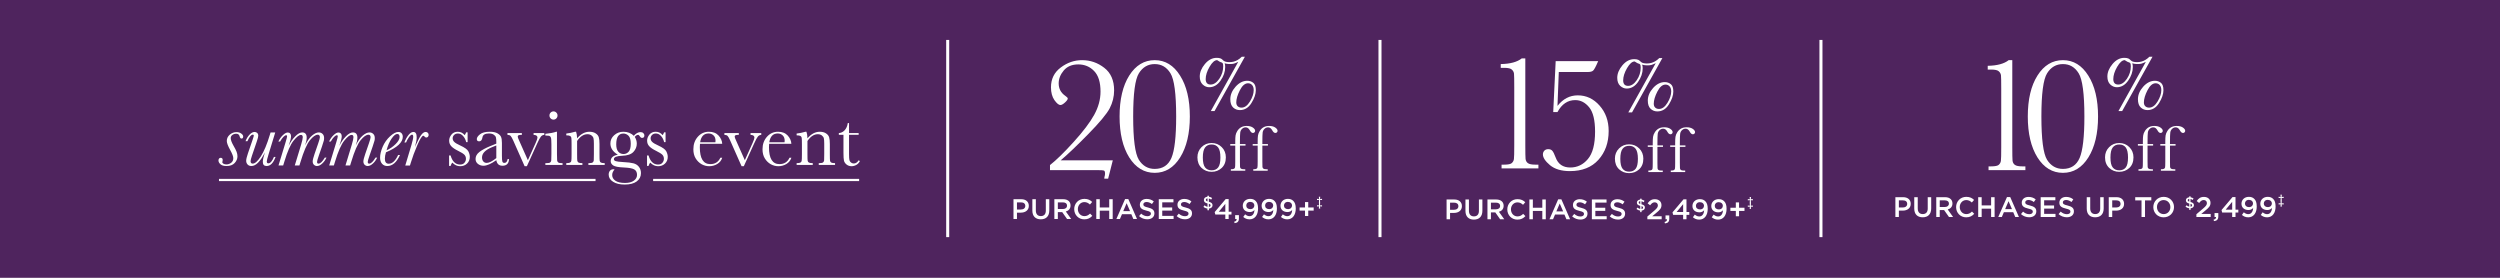
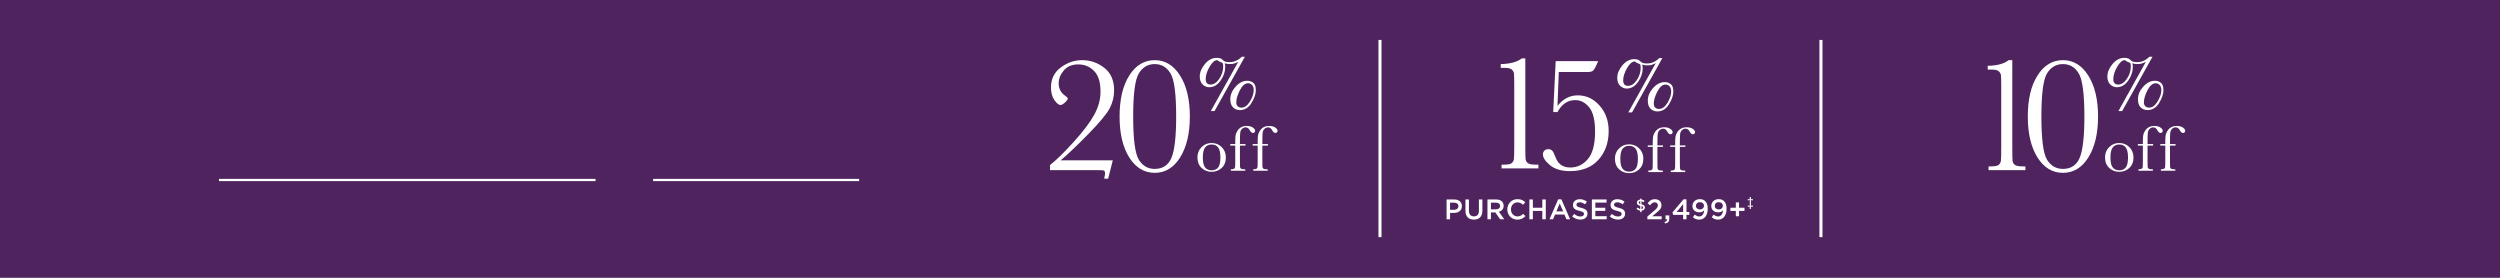
<svg xmlns="http://www.w3.org/2000/svg" width="1440" height="160" viewBox="0 0 1440 160" fill="none">
  <rect width="1440" height="160" fill="#4F245E" />
  <path d="M833.23 126.312V114.906H837.727C840.4 114.906 842.062 116.421 842.062 118.719V118.751C842.062 121.31 840.009 122.646 837.499 122.646H835.234V126.312H833.23ZM835.234 120.837H837.564C839.08 120.837 840.025 119.99 840.025 118.8V118.768C840.025 117.431 839.063 116.731 837.564 116.731H835.234V120.837ZM848.954 126.492C845.989 126.492 844.098 124.781 844.098 121.473V114.906H846.103V121.391C846.103 123.51 847.194 124.634 848.987 124.634C850.763 124.634 851.855 123.575 851.855 121.473V114.906H853.859V121.375C853.859 124.781 851.936 126.492 848.954 126.492ZM856.773 126.312V114.906H861.858C863.292 114.906 864.416 115.329 865.149 116.046C865.752 116.666 866.094 117.513 866.094 118.507V118.54C866.094 120.414 864.97 121.538 863.389 121.994L866.469 126.312H864.09L861.287 122.336H858.778V126.312H856.773ZM858.778 120.56H861.711C863.145 120.56 864.057 119.811 864.057 118.654V118.621C864.057 117.399 863.178 116.731 861.695 116.731H858.778V120.56ZM874.008 126.508C870.668 126.508 868.207 123.917 868.207 120.642V120.609C868.207 117.366 870.635 114.71 874.074 114.71C876.192 114.71 877.463 115.443 878.555 116.486L877.267 117.969C876.339 117.122 875.377 116.568 874.057 116.568C871.906 116.568 870.309 118.344 870.309 120.577V120.609C870.309 122.842 871.89 124.65 874.074 124.65C875.475 124.65 876.371 124.096 877.349 123.184L878.636 124.487C877.447 125.726 876.143 126.508 874.008 126.508ZM880.922 126.312V114.906H882.926V119.648H888.369V114.906H890.373V126.312H888.369V121.505H882.926V126.312H880.922ZM892.488 126.312L897.507 114.824H899.364L904.383 126.312H902.265L901.108 123.559H895.714L894.541 126.312H892.488ZM896.448 121.782H900.375L898.403 117.22L896.448 121.782ZM910.32 126.475C908.576 126.475 906.93 125.873 905.562 124.65L906.767 123.216C907.859 124.162 908.967 124.699 910.369 124.699C911.607 124.699 912.389 124.113 912.389 123.265V123.233C912.389 122.418 911.933 121.978 909.815 121.489C907.387 120.902 906.018 120.185 906.018 118.083V118.051C906.018 116.095 907.647 114.743 909.912 114.743C911.575 114.743 912.894 115.248 914.051 116.177L912.976 117.692C911.949 116.926 910.923 116.519 909.88 116.519C908.707 116.519 908.022 117.122 908.022 117.871V117.904C908.022 118.784 908.544 119.175 910.743 119.697C913.155 120.283 914.394 121.147 914.394 123.037V123.07C914.394 125.204 912.715 126.475 910.32 126.475ZM916.914 126.312V114.906H925.371V116.698H918.918V119.664H924.638V121.473H918.918V124.52H925.452V126.312H916.914ZM931.986 126.475C930.242 126.475 928.596 125.873 927.227 124.65L928.433 123.216C929.525 124.162 930.633 124.699 932.035 124.699C933.273 124.699 934.055 124.113 934.055 123.265V123.233C934.055 122.418 933.599 121.978 931.481 121.489C929.053 120.902 927.684 120.185 927.684 118.083V118.051C927.684 116.095 929.313 114.743 931.578 114.743C933.24 114.743 934.56 115.248 935.717 116.177L934.642 117.692C933.615 116.926 932.589 116.519 931.546 116.519C930.372 116.519 929.688 117.122 929.688 117.871V117.904C929.688 118.784 930.209 119.175 932.409 119.697C934.821 120.283 936.06 121.147 936.06 123.037V123.07C936.06 125.204 934.381 126.475 931.986 126.475ZM947.246 115.665L946.737 116.519C946.338 116.228 945.92 116.02 945.502 115.929V117.672C946.882 118.017 947.473 118.562 947.473 119.533V119.551C947.473 120.541 946.692 121.204 945.539 121.312V122.202H944.749V121.294C943.959 121.204 943.215 120.886 942.606 120.396L943.187 119.56C943.705 119.987 944.195 120.259 944.785 120.359V118.571C943.46 118.235 942.842 117.735 942.842 116.71V116.7C942.842 115.72 943.614 115.057 944.749 114.957V114.431H945.539V114.975C946.192 115.057 946.737 115.293 947.246 115.665ZM946.401 119.597C946.401 119.197 946.202 118.952 945.502 118.743V120.396C946.083 120.332 946.401 120.051 946.401 119.615V119.597ZM943.914 116.637C943.914 117.018 944.086 117.263 944.785 117.481V115.874C944.204 115.929 943.914 116.237 943.914 116.628V116.637ZM948.876 126.312V124.732L952.803 121.391C954.351 120.055 954.938 119.338 954.938 118.311C954.938 117.203 954.139 116.535 953.096 116.535C952.053 116.535 951.336 117.106 950.473 118.246L949.039 117.122C950.13 115.606 951.206 114.743 953.243 114.743C955.475 114.743 957.007 116.112 957.007 118.148V118.181C957.007 119.99 956.062 120.951 954.041 122.597L951.695 124.553H957.121V126.312H948.876ZM959 128.692L958.788 127.844C959.782 127.649 960.254 127.144 960.189 126.312H959.342V124.064H961.509V125.97C961.509 127.779 960.646 128.545 959 128.692ZM969.487 126.312V123.754H963.734L963.36 122.32L969.699 114.824H971.41V122.108H973.039V123.754H971.41V126.312H969.487ZM965.739 122.108H969.487V117.594L965.739 122.108ZM978.806 124.683C980.81 124.683 981.543 122.613 981.576 121.098C980.94 121.848 980.06 122.304 978.887 122.304C976.459 122.304 974.846 120.886 974.846 118.686V118.654C974.846 116.421 976.573 114.71 979.099 114.71C980.533 114.71 981.462 115.118 982.277 115.932C983.108 116.763 983.645 118.018 983.645 120.267V120.299C983.645 123.966 981.837 126.508 978.757 126.508C977.176 126.508 976.068 125.938 975.107 125.139L976.198 123.607C977.062 124.324 977.828 124.683 978.806 124.683ZM979.18 120.625C980.631 120.625 981.494 119.68 981.494 118.572V118.54C981.494 117.35 980.566 116.454 979.115 116.454C977.698 116.454 976.85 117.383 976.85 118.572V118.605C976.85 119.778 977.763 120.625 979.18 120.625ZM989.663 124.683C991.667 124.683 992.4 122.613 992.433 121.098C991.797 121.848 990.917 122.304 989.744 122.304C987.316 122.304 985.703 120.886 985.703 118.686V118.654C985.703 116.421 987.43 114.71 989.956 114.71C991.39 114.71 992.319 115.118 993.133 115.932C993.965 116.763 994.502 118.018 994.502 120.267V120.299C994.502 123.966 992.693 126.508 989.614 126.508C988.033 126.508 986.925 125.938 985.963 125.139L987.055 123.607C987.919 124.324 988.685 124.683 989.663 124.683ZM990.037 120.625C991.488 120.625 992.351 119.68 992.351 118.572V118.54C992.351 117.35 991.422 116.454 989.972 116.454C988.554 116.454 987.707 117.383 987.707 118.572V118.605C987.707 119.778 988.62 120.625 990.037 120.625ZM999.835 124.585V121.489H996.706V119.664H999.835V116.568H1001.69V119.664H1004.82V121.489H1001.69V124.585H999.835ZM1007.8 120.312L1007.91 119.002L1006.73 119.09V118.396L1007.92 118.484L1007.84 116.89L1007.92 115.297L1006.73 115.385V114.691L1007.91 114.779L1007.8 113.468H1008.58L1008.47 114.779L1009.65 114.691V115.385L1008.46 115.297L1008.54 116.89L1008.46 118.484L1009.65 118.396V119.09L1008.47 119.002L1008.58 120.312H1007.8Z" fill="white" />
  <path d="M941.311 34.075C942.227 34.075 942.974 34.194 943.55 34.43C943.86 34.548 944.163 34.74 944.459 35.006L945.301 35.76C945.641 36.056 946.121 36.263 946.742 36.381C947.362 36.499 947.998 36.558 948.648 36.558C950.347 36.558 951.914 36.144 953.347 35.317C954.115 34.888 954.921 34.26 955.763 33.433H957.536L940.048 64.752H937.898L953.702 36.381C952.593 36.898 951.766 37.238 951.219 37.4C950.672 37.563 949.948 37.644 949.047 37.644C948.249 37.644 947.562 37.592 946.985 37.489C946.616 37.43 946.247 37.341 945.877 37.223C945.995 37.622 946.077 37.954 946.121 38.22C946.165 38.472 946.187 38.871 946.187 39.417C946.187 42.077 945.293 44.678 943.506 47.219C941.732 49.746 939.553 51.01 936.967 51.01C935.593 51.01 934.344 50.485 933.221 49.436C932.098 48.387 931.536 46.85 931.536 44.826C931.536 42.387 932.526 39.986 934.506 37.622C936.487 35.258 938.755 34.075 941.311 34.075ZM955.586 62.757C957.388 62.757 959.006 61.583 960.44 59.233C961.888 56.869 962.612 54.682 962.612 52.672C962.612 51.431 962.309 50.463 961.703 49.769C961.097 49.074 960.307 48.727 959.331 48.727C957.573 48.727 956.007 50.071 954.632 52.761C953.258 55.45 952.571 57.778 952.571 59.743C952.571 60.718 952.852 61.464 953.413 61.981C953.975 62.499 954.699 62.757 955.586 62.757ZM949.135 57.925C949.135 55.369 950.148 52.96 952.172 50.699C954.211 48.424 956.465 47.286 958.933 47.286C960.218 47.286 961.356 47.67 962.346 48.439C963.336 49.207 963.831 50.633 963.831 52.716C963.831 54.948 962.989 57.416 961.304 60.12C959.62 62.824 957.396 64.176 954.632 64.176C953.14 64.176 951.847 63.673 950.754 62.669C949.675 61.649 949.135 60.068 949.135 57.925ZM937.787 49.458C939.604 49.458 941.267 48.357 942.774 46.156C944.281 43.954 945.035 41.553 945.035 38.952C945.035 38.021 944.931 37.422 944.725 37.157C944.532 36.891 944.185 36.698 943.683 36.58C943.328 36.492 942.907 36.277 942.419 35.937C941.947 35.583 941.658 35.405 941.555 35.405C940.122 35.405 938.659 36.691 937.166 39.262C935.689 41.819 934.95 44.175 934.95 46.333C934.95 47.308 935.179 48.077 935.637 48.638C936.11 49.185 936.826 49.458 937.787 49.458ZM930.191 91.401C930.191 89.05 930.979 87.087 932.554 85.512C934.13 83.924 936.068 83.13 938.368 83.13C940.681 83.13 942.626 83.924 944.201 85.512C945.777 87.1 946.564 89.063 946.564 91.401C946.564 93.989 945.764 96.027 944.164 97.515C942.563 98.991 940.631 99.728 938.368 99.728C936.105 99.728 934.173 98.978 932.573 97.478C930.985 95.965 930.191 93.939 930.191 91.401ZM933.304 91.495C933.304 94.221 933.748 96.134 934.636 97.234C935.524 98.322 936.768 98.866 938.368 98.866C940.006 98.866 941.257 98.322 942.119 97.234C942.995 96.134 943.432 94.221 943.432 91.495C943.432 88.794 943.001 86.868 942.138 85.718C941.275 84.568 940.019 83.993 938.368 83.993C936.73 83.993 935.474 84.568 934.598 85.718C933.736 86.856 933.304 88.781 933.304 91.495ZM957.887 83.749V84.612H954.68V93.839C954.68 95.477 954.699 96.509 954.736 96.934C954.786 97.359 954.968 97.684 955.28 97.909C955.593 98.134 956.149 98.247 956.949 98.247H957.756V99.109H949.447V98.247C950.31 98.247 950.904 98.159 951.229 97.984C951.567 97.809 951.773 97.546 951.848 97.196C951.936 96.834 951.979 95.715 951.979 93.839V84.612H949.11V83.749H951.979V82.361C951.979 80.811 952.042 79.61 952.167 78.76C952.292 77.91 952.642 77.034 953.217 76.134C953.805 75.222 954.536 74.521 955.412 74.034C956.299 73.546 957.35 73.302 958.562 73.302C960.038 73.302 961.219 73.609 962.107 74.221C962.995 74.834 963.439 75.459 963.439 76.097C963.439 76.459 963.314 76.759 963.064 76.997C962.814 77.235 962.52 77.353 962.182 77.353C961.519 77.353 960.913 76.841 960.363 75.815C959.75 74.69 958.956 74.127 957.981 74.127C957.193 74.127 956.499 74.415 955.899 74.99C955.311 75.553 954.961 76.259 954.849 77.109C954.736 77.96 954.68 79.785 954.68 82.586V83.749H957.887ZM970.803 83.749V84.612H967.596V93.839C967.596 95.477 967.614 96.509 967.652 96.934C967.702 97.359 967.883 97.684 968.196 97.909C968.508 98.134 969.065 98.247 969.865 98.247H970.671V99.109H962.363V98.247C963.226 98.247 963.82 98.159 964.145 97.984C964.482 97.809 964.689 97.546 964.764 97.196C964.851 96.834 964.895 95.715 964.895 93.839V84.612H962.025V83.749H964.895V82.361C964.895 80.811 964.957 79.61 965.082 78.76C965.207 77.91 965.558 77.034 966.133 76.134C966.72 75.222 967.452 74.521 968.327 74.034C969.215 73.546 970.265 73.302 971.478 73.302C972.953 73.302 974.135 73.609 975.023 74.221C975.91 74.834 976.354 75.459 976.354 76.097C976.354 76.459 976.229 76.759 975.979 76.997C975.729 77.235 975.435 77.353 975.098 77.353C974.435 77.353 973.829 76.841 973.278 75.815C972.666 74.69 971.872 74.127 970.897 74.127C970.109 74.127 969.415 74.415 968.815 74.99C968.227 75.553 967.877 76.259 967.764 77.109C967.652 77.96 967.596 79.785 967.596 82.586V83.749H970.803Z" fill="white" />
  <path d="M876.503 33.648H878.579V83.745C878.579 87.864 878.626 90.459 878.72 91.528C878.846 92.597 879.302 93.415 880.088 93.981C880.874 94.547 882.274 94.83 884.286 94.83H886.126V97H864.899V94.83H866.455C868.72 94.83 870.182 94.516 870.842 93.887C871.534 93.226 871.927 92.456 872.022 91.575C872.147 90.663 872.21 88.053 872.21 83.745V50.158C872.21 45.913 872.163 43.349 872.069 42.469C871.974 41.557 871.566 40.771 870.842 40.11C870.15 39.419 868.688 39.073 866.455 39.073H864.427V36.903C869.867 36.808 873.893 35.723 876.503 33.648ZM897.108 64.546H894.655L896.07 35.205H920.552C919.2 38.381 918.209 40.22 917.581 40.724C916.983 41.227 915.929 41.478 914.42 41.478H897.863L897.108 61.008C900.284 56.951 904.184 54.922 908.806 54.922C913.712 54.922 917.895 56.888 921.354 60.819C924.845 64.75 926.59 69.624 926.59 75.442C926.59 82.141 924.625 87.676 920.694 92.047C916.794 96.387 911.322 98.557 904.278 98.557C899.372 98.557 895.551 97.424 892.815 95.16C890.079 92.865 888.711 90.789 888.711 88.934C888.711 88.116 888.978 87.408 889.513 86.811C890.079 86.213 890.834 85.915 891.777 85.915C892.815 85.915 893.601 86.229 894.136 86.858C894.671 87.456 895.3 88.713 896.023 90.632C897.438 94.531 900.253 96.481 904.467 96.481C908.492 96.481 911.873 94.862 914.609 91.622C917.376 88.383 918.76 83.116 918.76 75.82C918.76 69.247 917.628 64.577 915.363 61.81C913.099 59.042 910.426 57.658 907.344 57.658C903.004 57.658 899.592 59.954 897.108 64.546Z" fill="white" />
  <path d="M1223.62 33.314C1224.54 33.314 1225.29 33.432 1225.86 33.668C1226.17 33.787 1226.48 33.979 1226.77 34.245L1227.61 34.998C1227.95 35.294 1228.43 35.501 1229.05 35.619C1229.67 35.737 1230.31 35.796 1230.96 35.796C1232.66 35.796 1234.23 35.383 1235.66 34.555C1236.43 34.127 1237.23 33.498 1238.08 32.671H1239.85L1222.36 63.99H1220.21L1236.01 35.619C1234.91 36.136 1234.08 36.476 1233.53 36.639C1232.98 36.801 1232.26 36.882 1231.36 36.882C1230.56 36.882 1229.87 36.831 1229.3 36.727C1228.93 36.668 1228.56 36.579 1228.19 36.461C1228.31 36.86 1228.39 37.193 1228.43 37.459C1228.48 37.71 1228.5 38.109 1228.5 38.656C1228.5 41.315 1227.61 43.916 1225.82 46.458C1224.04 48.985 1221.87 50.248 1219.28 50.248C1217.91 50.248 1216.66 49.723 1215.53 48.674C1214.41 47.625 1213.85 46.088 1213.85 44.064C1213.85 41.626 1214.84 39.224 1216.82 36.86C1218.8 34.496 1221.07 33.314 1223.62 33.314ZM1237.9 61.996C1239.7 61.996 1241.32 60.821 1242.75 58.471C1244.2 56.107 1244.92 53.92 1244.92 51.91C1244.92 50.669 1244.62 49.701 1244.02 49.007C1243.41 48.312 1242.62 47.965 1241.64 47.965C1239.89 47.965 1238.32 49.31 1236.94 51.999C1235.57 54.688 1234.88 57.016 1234.88 58.981C1234.88 59.956 1235.16 60.703 1235.73 61.22C1236.29 61.737 1237.01 61.996 1237.9 61.996ZM1231.45 57.164C1231.45 54.607 1232.46 52.199 1234.48 49.938C1236.52 47.662 1238.78 46.524 1241.25 46.524C1242.53 46.524 1243.67 46.908 1244.66 47.677C1245.65 48.445 1246.14 49.871 1246.14 51.955C1246.14 54.186 1245.3 56.654 1243.62 59.358C1241.93 62.062 1239.71 63.414 1236.94 63.414C1235.45 63.414 1234.16 62.912 1233.07 61.907C1231.99 60.887 1231.45 59.306 1231.45 57.164ZM1220.1 48.696C1221.92 48.696 1223.58 47.596 1225.09 45.394C1226.59 43.192 1227.35 40.791 1227.35 38.19C1227.35 37.259 1227.24 36.661 1227.04 36.395C1226.84 36.129 1226.5 35.937 1226 35.818C1225.64 35.73 1225.22 35.516 1224.73 35.176C1224.26 34.821 1223.97 34.644 1223.87 34.644C1222.43 34.644 1220.97 35.929 1219.48 38.5C1218 41.057 1217.26 43.414 1217.26 45.571C1217.26 46.546 1217.49 47.315 1217.95 47.876C1218.42 48.423 1219.14 48.696 1220.1 48.696ZM1212.5 90.639C1212.5 88.289 1213.29 86.326 1214.87 84.75C1216.44 83.162 1218.38 82.368 1220.68 82.368C1222.99 82.368 1224.94 83.162 1226.51 84.75C1228.09 86.338 1228.88 88.301 1228.88 90.639C1228.88 93.228 1228.08 95.266 1226.48 96.754C1224.88 98.229 1222.94 98.967 1220.68 98.967C1218.42 98.967 1216.49 98.216 1214.89 96.716C1213.3 95.203 1212.5 93.177 1212.5 90.639ZM1215.62 90.733C1215.62 93.459 1216.06 95.372 1216.95 96.472C1217.84 97.56 1219.08 98.104 1220.68 98.104C1222.32 98.104 1223.57 97.56 1224.43 96.472C1225.31 95.372 1225.74 93.459 1225.74 90.733C1225.74 88.032 1225.31 86.107 1224.45 84.956C1223.59 83.806 1222.33 83.231 1220.68 83.231C1219.04 83.231 1217.79 83.806 1216.91 84.956C1216.05 86.094 1215.62 88.02 1215.62 90.733ZM1240.2 82.987V83.85H1236.99V93.077C1236.99 94.715 1237.01 95.747 1237.05 96.172C1237.1 96.597 1237.28 96.922 1237.59 97.147C1237.91 97.372 1238.46 97.485 1239.26 97.485H1240.07V98.348H1231.76V97.485C1232.62 97.485 1233.22 97.397 1233.54 97.222C1233.88 97.047 1234.09 96.785 1234.16 96.435C1234.25 96.072 1234.29 94.953 1234.29 93.077V83.85H1231.42V82.987H1234.29V81.599C1234.29 80.049 1234.35 78.849 1234.48 77.998C1234.6 77.148 1234.95 76.273 1235.53 75.373C1236.12 74.46 1236.85 73.76 1237.72 73.272C1238.61 72.784 1239.66 72.54 1240.87 72.54C1242.35 72.54 1243.53 72.847 1244.42 73.46C1245.31 74.072 1245.75 74.697 1245.75 75.335C1245.75 75.698 1245.63 75.998 1245.38 76.235C1245.13 76.473 1244.83 76.592 1244.49 76.592C1243.83 76.592 1243.23 76.079 1242.68 75.054C1242.06 73.928 1241.27 73.366 1240.29 73.366C1239.51 73.366 1238.81 73.653 1238.21 74.228C1237.62 74.791 1237.27 75.498 1237.16 76.348C1237.05 77.198 1236.99 79.024 1236.99 81.824V82.987H1240.2ZM1253.12 82.987V83.85H1249.91V93.077C1249.91 94.715 1249.93 95.747 1249.96 96.172C1250.01 96.597 1250.2 96.922 1250.51 97.147C1250.82 97.372 1251.38 97.485 1252.18 97.485H1252.98V98.348H1244.68V97.485C1245.54 97.485 1246.13 97.397 1246.46 97.222C1246.79 97.047 1247 96.785 1247.08 96.435C1247.16 96.072 1247.21 94.953 1247.21 93.077V83.85H1244.34V82.987H1247.21V81.599C1247.21 80.049 1247.27 78.849 1247.39 77.998C1247.52 77.148 1247.87 76.273 1248.45 75.373C1249.03 74.46 1249.76 73.76 1250.64 73.272C1251.53 72.784 1252.58 72.54 1253.79 72.54C1255.27 72.54 1256.45 72.847 1257.34 73.46C1258.22 74.072 1258.67 74.697 1258.67 75.335C1258.67 75.698 1258.54 75.998 1258.29 76.235C1258.04 76.473 1257.75 76.592 1257.41 76.592C1256.75 76.592 1256.14 76.079 1255.59 75.054C1254.98 73.928 1254.18 73.366 1253.21 73.366C1252.42 73.366 1251.73 73.653 1251.13 74.228C1250.54 74.791 1250.19 75.498 1250.08 76.348C1249.96 77.198 1249.91 79.024 1249.91 81.824V82.987H1253.12Z" fill="white" />
  <path d="M1157 34.648H1159.08V84.745C1159.08 88.864 1159.13 91.459 1159.22 92.528C1159.35 93.597 1159.8 94.415 1160.59 94.981C1161.37 95.547 1162.77 95.83 1164.79 95.83H1166.63V98H1145.4V95.83H1146.96C1149.22 95.83 1150.68 95.516 1151.34 94.887C1152.03 94.226 1152.43 93.456 1152.52 92.575C1152.65 91.663 1152.71 89.053 1152.71 84.745V51.158C1152.71 46.913 1152.66 44.349 1152.57 43.469C1152.47 42.557 1152.07 41.771 1151.34 41.11C1150.65 40.419 1149.19 40.073 1146.96 40.073H1144.93V37.903C1150.37 37.808 1154.39 36.723 1157 34.648ZM1168.01 67.102C1168.01 57.259 1169.86 49.397 1173.58 43.516C1177.32 37.604 1182.21 34.648 1188.25 34.648C1194.28 34.648 1199.16 37.62 1202.87 43.563C1206.61 49.476 1208.48 57.322 1208.48 67.102C1208.48 76.82 1206.63 84.666 1202.92 90.641C1199.21 96.585 1194.32 99.557 1188.25 99.557C1182.21 99.557 1177.32 96.601 1173.58 90.688C1169.86 84.745 1168.01 76.883 1168.01 67.102ZM1175.84 67.102C1175.84 80.153 1176.92 88.456 1179.09 92.009C1181.3 95.531 1184.35 97.292 1188.25 97.292C1192.84 97.292 1196.05 95.185 1197.87 90.971C1199.69 86.726 1200.61 78.769 1200.61 67.102C1200.61 54.02 1199.5 45.718 1197.3 42.195C1195.13 38.673 1192.11 36.912 1188.25 36.912C1184.38 36.912 1181.34 38.673 1179.14 42.195C1176.94 45.686 1175.84 53.988 1175.84 67.102Z" fill="white" />
-   <path d="M1091.74 124.984V113.578H1096.24C1098.91 113.578 1100.58 115.093 1100.58 117.391V117.423C1100.58 119.982 1098.52 121.318 1096.01 121.318H1093.75V124.984H1091.74ZM1093.75 119.509H1096.08C1097.59 119.509 1098.54 118.662 1098.54 117.472V117.44C1098.54 116.103 1097.58 115.403 1096.08 115.403H1093.75V119.509ZM1107.47 125.164C1104.5 125.164 1102.61 123.453 1102.61 120.145V113.578H1104.62V120.063C1104.62 122.182 1105.71 123.306 1107.5 123.306C1109.28 123.306 1110.37 122.247 1110.37 120.145V113.578H1112.37V120.047C1112.37 123.453 1110.45 125.164 1107.47 125.164ZM1115.29 124.984V113.578H1120.37C1121.81 113.578 1122.93 114.001 1123.66 114.718C1124.27 115.337 1124.61 116.185 1124.61 117.179V117.211C1124.61 119.085 1123.48 120.21 1121.9 120.666L1124.98 124.984H1122.6L1119.8 121.008H1117.29V124.984H1115.29ZM1117.29 119.232H1120.22C1121.66 119.232 1122.57 118.483 1122.57 117.326V117.293C1122.57 116.071 1121.69 115.403 1120.21 115.403H1117.29V119.232ZM1132.52 125.18C1129.18 125.18 1126.72 122.589 1126.72 119.314V119.281C1126.72 116.038 1129.15 113.382 1132.59 113.382C1134.71 113.382 1135.98 114.115 1137.07 115.158L1135.78 116.641C1134.85 115.794 1133.89 115.24 1132.57 115.24C1130.42 115.24 1128.82 117.016 1128.82 119.248V119.281C1128.82 121.513 1130.4 123.322 1132.59 123.322C1133.99 123.322 1134.89 122.768 1135.86 121.856L1137.15 123.159C1135.96 124.398 1134.66 125.18 1132.52 125.18ZM1139.44 124.984V113.578H1141.44V118.32H1146.88V113.578H1148.89V124.984H1146.88V120.177H1141.44V124.984H1139.44ZM1151 124.984L1156.02 113.496H1157.88L1162.9 124.984H1160.78L1159.62 122.23H1154.23L1153.06 124.984H1151ZM1154.96 120.454H1158.89L1156.92 115.892L1154.96 120.454ZM1168.83 125.147C1167.09 125.147 1165.44 124.544 1164.08 123.322L1165.28 121.888C1166.37 122.833 1167.48 123.371 1168.88 123.371C1170.12 123.371 1170.9 122.784 1170.9 121.937V121.905C1170.9 121.09 1170.45 120.65 1168.33 120.161C1165.9 119.574 1164.53 118.857 1164.53 116.755V116.723C1164.53 114.767 1166.16 113.415 1168.43 113.415C1170.09 113.415 1171.41 113.92 1172.57 114.849L1171.49 116.364C1170.46 115.598 1169.44 115.191 1168.39 115.191C1167.22 115.191 1166.54 115.794 1166.54 116.543V116.576C1166.54 117.456 1167.06 117.847 1169.26 118.368C1171.67 118.955 1172.91 119.819 1172.91 121.709V121.742C1172.91 123.876 1171.23 125.147 1168.83 125.147ZM1175.43 124.984V113.578H1183.89V115.37H1177.43V118.336H1183.15V120.145H1177.43V123.192H1183.97V124.984H1175.43ZM1190.5 125.147C1188.76 125.147 1187.11 124.544 1185.74 123.322L1186.95 121.888C1188.04 122.833 1189.15 123.371 1190.55 123.371C1191.79 123.371 1192.57 122.784 1192.57 121.937V121.905C1192.57 121.09 1192.11 120.65 1189.99 120.161C1187.57 119.574 1186.2 118.857 1186.2 116.755V116.723C1186.2 114.767 1187.83 113.415 1190.09 113.415C1191.75 113.415 1193.07 113.92 1194.23 114.849L1193.16 116.364C1192.13 115.598 1191.1 115.191 1190.06 115.191C1188.89 115.191 1188.2 115.794 1188.2 116.543V116.576C1188.2 117.456 1188.72 117.847 1190.92 118.368C1193.34 118.955 1194.57 119.819 1194.57 121.709V121.742C1194.57 123.876 1192.9 125.147 1190.5 125.147ZM1206.82 125.164C1203.85 125.164 1201.96 123.453 1201.96 120.145V113.578H1203.97V120.063C1203.97 122.182 1205.06 123.306 1206.85 123.306C1208.63 123.306 1209.72 122.247 1209.72 120.145V113.578H1211.72V120.047C1211.72 123.453 1209.8 125.164 1206.82 125.164ZM1214.64 124.984V113.578H1219.14C1221.81 113.578 1223.47 115.093 1223.47 117.391V117.423C1223.47 119.982 1221.42 121.318 1218.91 121.318H1216.64V124.984H1214.64ZM1216.64 119.509H1218.97C1220.49 119.509 1221.43 118.662 1221.43 117.472V117.44C1221.43 116.103 1220.47 115.403 1218.97 115.403H1216.64V119.509ZM1233.52 124.984V115.435H1229.89V113.578H1239.16V115.435H1235.53V124.984H1233.52ZM1246.25 125.18C1242.75 125.18 1240.31 122.524 1240.31 119.314V119.281C1240.31 116.071 1242.78 113.382 1246.29 113.382C1249.79 113.382 1252.23 116.038 1252.23 119.248V119.281C1252.23 122.491 1249.76 125.18 1246.25 125.18ZM1246.29 123.322C1248.55 123.322 1250.13 121.53 1250.13 119.314V119.281C1250.13 117.065 1248.52 115.24 1246.25 115.24C1243.99 115.24 1242.41 117.032 1242.41 119.248V119.281C1242.41 121.497 1244.02 123.322 1246.29 123.322ZM1263.48 114.337L1262.98 115.191C1262.58 114.9 1262.16 114.691 1261.74 114.601V116.344C1263.12 116.689 1263.71 117.233 1263.71 118.205V118.223C1263.71 119.213 1262.93 119.875 1261.78 119.984V120.874H1260.99V119.966C1260.2 119.875 1259.45 119.558 1258.85 119.067L1259.43 118.232C1259.94 118.659 1260.43 118.931 1261.02 119.031V117.243C1259.7 116.907 1259.08 116.407 1259.08 115.381V115.372C1259.08 114.392 1259.85 113.729 1260.99 113.629V113.103H1261.78V113.647C1262.43 113.729 1262.98 113.965 1263.48 114.337ZM1262.64 118.268C1262.64 117.869 1262.44 117.624 1261.74 117.415V119.067C1262.32 119.004 1262.64 118.722 1262.64 118.287V118.268ZM1260.15 115.309C1260.15 115.69 1260.33 115.935 1261.02 116.153V114.546C1260.44 114.601 1260.15 114.909 1260.15 115.3V115.309ZM1265.12 124.984V123.404L1269.04 120.063C1270.59 118.727 1271.18 118.01 1271.18 116.983C1271.18 115.875 1270.38 115.207 1269.34 115.207C1268.29 115.207 1267.58 115.777 1266.71 116.918L1265.28 115.794C1266.37 114.278 1267.45 113.415 1269.48 113.415C1271.71 113.415 1273.25 114.783 1273.25 116.82V116.853C1273.25 118.662 1272.3 119.623 1270.28 121.269L1267.93 123.224H1273.36V124.984H1265.12ZM1275.24 127.364L1275.03 126.516C1276.02 126.321 1276.49 125.815 1276.43 124.984H1275.58V122.736H1277.75V124.642C1277.75 126.451 1276.88 127.217 1275.24 127.364ZM1285.73 124.984V122.426H1279.97L1279.6 120.992L1285.94 113.496H1287.65V120.78H1289.28V122.426H1287.65V124.984H1285.73ZM1281.98 120.78H1285.73V116.266L1281.98 120.78ZM1295.04 123.355C1297.05 123.355 1297.78 121.285 1297.82 119.77C1297.18 120.519 1296.3 120.976 1295.13 120.976C1292.7 120.976 1291.09 119.558 1291.09 117.358V117.326C1291.09 115.093 1292.81 113.382 1295.34 113.382C1296.77 113.382 1297.7 113.789 1298.52 114.604C1299.35 115.435 1299.88 116.69 1299.88 118.939V118.971C1299.88 122.638 1298.08 125.18 1295 125.18C1293.42 125.18 1292.31 124.61 1291.35 123.811L1292.44 122.279C1293.3 122.996 1294.07 123.355 1295.04 123.355ZM1295.42 119.297C1296.87 119.297 1297.73 118.352 1297.73 117.244V117.211C1297.73 116.022 1296.8 115.126 1295.35 115.126C1293.94 115.126 1293.09 116.054 1293.09 117.244V117.277C1293.09 118.45 1294 119.297 1295.42 119.297ZM1305.9 123.355C1307.91 123.355 1308.64 121.285 1308.67 119.77C1308.04 120.519 1307.16 120.976 1305.98 120.976C1303.56 120.976 1301.94 119.558 1301.94 117.358V117.326C1301.94 115.093 1303.67 113.382 1306.2 113.382C1307.63 113.382 1308.56 113.789 1309.37 114.604C1310.2 115.435 1310.74 116.69 1310.74 118.939V118.971C1310.74 122.638 1308.93 125.18 1305.85 125.18C1304.27 125.18 1303.16 124.61 1302.2 123.811L1303.29 122.279C1304.16 122.996 1304.92 123.355 1305.9 123.355ZM1306.28 119.297C1307.73 119.297 1308.59 118.352 1308.59 117.244V117.211C1308.59 116.022 1307.66 115.126 1306.21 115.126C1304.79 115.126 1303.95 116.054 1303.95 117.244V117.277C1303.95 118.45 1304.86 119.297 1306.28 119.297ZM1313.55 118.984L1313.66 117.674L1312.48 117.762V117.068L1313.67 117.156L1313.59 115.562L1313.67 113.969L1312.48 114.057V113.362L1313.66 113.45L1313.55 112.14H1314.33L1314.22 113.45L1315.4 113.362V114.057L1314.21 113.969L1314.29 115.562L1314.21 117.156L1315.4 117.068V117.762L1314.22 117.674L1314.33 118.984H1313.55Z" fill="white" />
  <path d="M700.835 33.314C701.751 33.314 702.497 33.432 703.073 33.668C703.384 33.787 703.687 33.979 703.982 34.245L704.824 34.998C705.164 35.294 705.644 35.501 706.265 35.619C706.886 35.737 707.521 35.796 708.171 35.796C709.871 35.796 711.437 35.383 712.87 34.555C713.639 34.127 714.444 33.498 715.286 32.671H717.06L699.571 63.99H697.421L713.225 35.619C712.117 36.136 711.289 36.476 710.742 36.639C710.196 36.801 709.472 36.882 708.57 36.882C707.772 36.882 707.085 36.831 706.509 36.727C706.139 36.668 705.77 36.579 705.401 36.461C705.519 36.86 705.6 37.193 705.644 37.459C705.689 37.71 705.711 38.109 705.711 38.656C705.711 41.315 704.817 43.916 703.029 46.458C701.256 48.985 699.076 50.248 696.49 50.248C695.116 50.248 693.867 49.723 692.744 48.674C691.621 47.625 691.06 46.088 691.06 44.064C691.06 41.626 692.05 39.224 694.03 36.86C696.01 34.496 698.278 33.314 700.835 33.314ZM715.109 61.996C716.912 61.996 718.53 60.821 719.963 58.471C721.411 56.107 722.135 53.92 722.135 51.91C722.135 50.669 721.832 49.701 721.227 49.007C720.621 48.312 719.83 47.965 718.855 47.965C717.096 47.965 715.53 49.31 714.156 51.999C712.782 54.688 712.095 57.016 712.095 58.981C712.095 59.956 712.375 60.703 712.937 61.22C713.498 61.737 714.222 61.996 715.109 61.996ZM708.659 57.164C708.659 54.607 709.671 52.199 711.696 49.938C713.735 47.662 715.988 46.524 718.456 46.524C719.742 46.524 720.879 46.908 721.869 47.677C722.859 48.445 723.354 49.871 723.354 51.955C723.354 54.186 722.512 56.654 720.828 59.358C719.143 62.062 716.919 63.414 714.156 63.414C712.663 63.414 711.37 62.912 710.277 61.907C709.198 60.887 708.659 59.306 708.659 57.164ZM697.31 48.696C699.128 48.696 700.79 47.596 702.297 45.394C703.805 43.192 704.558 40.791 704.558 38.19C704.558 37.259 704.455 36.661 704.248 36.395C704.056 36.129 703.709 35.937 703.206 35.818C702.852 35.73 702.43 35.516 701.943 35.176C701.47 34.821 701.182 34.644 701.078 34.644C699.645 34.644 698.182 35.929 696.69 38.5C695.212 41.057 694.473 43.414 694.473 45.571C694.473 46.546 694.702 47.315 695.16 47.876C695.633 48.423 696.35 48.696 697.31 48.696ZM689.714 90.639C689.714 88.289 690.502 86.326 692.078 84.75C693.653 83.162 695.591 82.368 697.892 82.368C700.205 82.368 702.149 83.162 703.725 84.75C705.3 86.338 706.088 88.301 706.088 90.639C706.088 93.228 705.288 95.266 703.687 96.754C702.087 98.229 700.155 98.967 697.892 98.967C695.629 98.967 693.697 98.216 692.096 96.716C690.508 95.203 689.714 93.177 689.714 90.639ZM692.828 90.733C692.828 93.459 693.272 95.372 694.159 96.472C695.047 97.56 696.291 98.104 697.892 98.104C699.53 98.104 700.78 97.56 701.643 96.472C702.518 95.372 702.956 93.459 702.956 90.733C702.956 88.032 702.524 86.107 701.662 84.956C700.799 83.806 699.542 83.231 697.892 83.231C696.254 83.231 694.997 83.806 694.122 84.956C693.259 86.094 692.828 88.02 692.828 90.733ZM717.411 82.987V83.85H714.203V93.077C714.203 94.715 714.222 95.747 714.26 96.172C714.31 96.597 714.491 96.922 714.804 97.147C715.116 97.372 715.673 97.485 716.473 97.485H717.279V98.348H708.971V97.485C709.834 97.485 710.427 97.397 710.753 97.222C711.09 97.047 711.296 96.785 711.371 96.435C711.459 96.072 711.503 94.953 711.503 93.077V83.85H708.633V82.987H711.503V81.599C711.503 80.049 711.565 78.849 711.69 77.998C711.815 77.148 712.165 76.273 712.741 75.373C713.328 74.46 714.06 73.76 714.935 73.272C715.823 72.784 716.873 72.54 718.086 72.54C719.561 72.54 720.743 72.847 721.631 73.46C722.518 74.072 722.962 74.697 722.962 75.335C722.962 75.698 722.837 75.998 722.587 76.235C722.337 76.473 722.043 76.592 721.706 76.592C721.043 76.592 720.436 76.079 719.886 75.054C719.274 73.928 718.48 73.366 717.504 73.366C716.717 73.366 716.023 73.653 715.423 74.228C714.835 74.791 714.485 75.498 714.372 76.348C714.26 77.198 714.203 79.024 714.203 81.824V82.987H717.411ZM730.326 82.987V83.85H727.119V93.077C727.119 94.715 727.138 95.747 727.175 96.172C727.225 96.597 727.407 96.922 727.719 97.147C728.032 97.372 728.588 97.485 729.388 97.485H730.195V98.348H721.886V97.485C722.749 97.485 723.343 97.397 723.668 97.222C724.006 97.047 724.212 96.785 724.287 96.435C724.375 96.072 724.418 94.953 724.418 93.077V83.85H721.549V82.987H724.418V81.599C724.418 80.049 724.481 78.849 724.606 77.998C724.731 77.148 725.081 76.273 725.656 75.373C726.244 74.46 726.975 73.76 727.851 73.272C728.738 72.784 729.789 72.54 731.001 72.54C732.477 72.54 733.658 72.847 734.546 73.46C735.434 74.072 735.878 74.697 735.878 75.335C735.878 75.698 735.753 75.998 735.503 76.235C735.253 76.473 734.959 76.592 734.621 76.592C733.958 76.592 733.352 76.079 732.802 75.054C732.189 73.928 731.395 73.366 730.42 73.366C729.632 73.366 728.938 73.653 728.338 74.228C727.75 74.791 727.4 75.498 727.288 76.348C727.175 77.198 727.119 79.024 727.119 81.824V82.987H730.326Z" fill="white" />
  <path d="M604.796 98V95.075C608.382 92.276 612.91 87.858 618.382 81.82C623.885 75.751 627.848 70.514 630.269 66.112C632.691 61.709 633.902 57.259 633.902 52.762C633.902 47.384 632.675 43.438 630.222 40.922C627.769 38.374 624.719 37.101 621.071 37.101C617.486 37.101 614.703 38.264 612.721 40.592C610.772 42.919 609.797 45.403 609.797 48.045C609.797 51.064 611.07 53.454 613.618 55.215C614.561 55.875 615.033 56.378 615.033 56.724C615.033 57.29 614.498 58.061 613.429 59.036C612.36 60.011 611.479 60.498 610.787 60.498C609.844 60.498 608.696 59.555 607.344 57.668C606.023 55.749 605.363 53.297 605.363 50.309C605.363 45.497 607.234 41.692 610.976 38.893C614.718 36.063 618.822 34.648 623.288 34.648C628.005 34.648 632.251 36.11 636.024 39.035C639.83 41.959 641.732 46.299 641.732 52.054C641.732 55.671 640.883 59.114 639.185 62.385C637.487 65.624 633.351 70.593 626.779 77.291C620.238 83.958 614.97 88.974 610.976 92.339H640.978L638.289 102.906H636.072C636.072 102.34 636.166 101.774 636.355 101.208C636.449 100.893 636.496 100.469 636.496 99.934C636.496 98.991 636.292 98.424 635.883 98.236C635.474 98.079 634.373 98 632.581 98H604.796ZM644.876 67.102C644.876 57.259 646.731 49.397 650.442 43.516C654.184 37.604 659.075 34.648 665.113 34.648C671.151 34.648 676.025 37.62 679.736 43.563C683.478 49.476 685.35 57.322 685.35 67.102C685.35 76.82 683.494 84.666 679.783 90.641C676.072 96.585 671.182 99.557 665.113 99.557C659.075 99.557 654.184 96.601 650.442 90.688C646.731 84.745 644.876 76.883 644.876 67.102ZM652.706 67.102C652.706 80.153 653.791 88.456 655.961 92.009C658.163 95.531 661.213 97.292 665.113 97.292C669.704 97.292 672.912 95.185 674.736 90.971C676.56 86.726 677.472 78.769 677.472 67.102C677.472 54.02 676.371 45.718 674.17 42.195C672 38.673 668.981 36.912 665.113 36.912C661.245 36.912 658.21 38.673 656.008 42.195C653.807 45.686 652.706 53.988 652.706 67.102Z" fill="white" />
-   <path d="M583.769 126.148V114.742H588.266C590.939 114.742 592.601 116.257 592.601 118.555V118.587C592.601 121.146 590.548 122.482 588.038 122.482H585.773V126.148H583.769ZM585.773 120.673H588.103C589.619 120.673 590.564 119.826 590.564 118.636V118.604C590.564 117.267 589.603 116.567 588.103 116.567H585.773V120.673ZM599.493 126.328C596.528 126.328 594.637 124.617 594.637 121.309V114.742H596.642V121.227C596.642 123.346 597.733 124.47 599.526 124.47C601.302 124.47 602.394 123.411 602.394 121.309V114.742H604.398V121.211C604.398 124.617 602.475 126.328 599.493 126.328ZM607.312 126.148V114.742H612.397C613.831 114.742 614.955 115.165 615.688 115.882C616.291 116.502 616.633 117.349 616.633 118.343V118.376C616.633 120.249 615.509 121.374 613.928 121.83L617.008 126.148H614.629L611.826 122.172H609.317V126.148H607.312ZM609.317 120.396H612.25C613.684 120.396 614.597 119.647 614.597 118.49V118.457C614.597 117.235 613.717 116.567 612.234 116.567H609.317V120.396ZM624.547 126.344C621.207 126.344 618.746 123.753 618.746 120.478V120.445C618.746 117.202 621.174 114.546 624.613 114.546C626.731 114.546 628.002 115.279 629.094 116.322L627.807 117.805C626.878 116.958 625.916 116.404 624.596 116.404C622.445 116.404 620.848 118.18 620.848 120.412V120.445C620.848 122.678 622.429 124.486 624.613 124.486C626.014 124.486 626.91 123.932 627.888 123.02L629.175 124.323C627.986 125.562 626.682 126.344 624.547 126.344ZM631.461 126.148V114.742H633.465V119.484H638.908V114.742H640.912V126.148H638.908V121.341H633.465V126.148H631.461ZM643.027 126.148L648.046 114.66H649.904L654.922 126.148H652.804L651.647 123.395H646.253L645.08 126.148H643.027ZM646.987 121.618H650.914L648.942 117.056L646.987 121.618ZM660.859 126.311C659.115 126.311 657.469 125.708 656.101 124.486L657.306 123.052C658.398 123.997 659.506 124.535 660.908 124.535C662.146 124.535 662.928 123.949 662.928 123.101V123.069C662.928 122.254 662.472 121.814 660.354 121.325C657.926 120.738 656.557 120.021 656.557 117.919V117.887C656.557 115.931 658.186 114.579 660.451 114.579C662.114 114.579 663.434 115.084 664.591 116.013L663.515 117.528C662.488 116.762 661.462 116.355 660.419 116.355C659.246 116.355 658.561 116.958 658.561 117.707V117.74C658.561 118.62 659.083 119.011 661.283 119.532C663.694 120.119 664.933 120.983 664.933 122.873V122.906C664.933 125.04 663.254 126.311 660.859 126.311ZM667.453 126.148V114.742H675.91V116.534H669.457V119.5H675.177V121.309H669.457V124.356H675.992V126.148H667.453ZM682.525 126.311C680.781 126.311 679.135 125.708 677.767 124.486L678.972 123.052C680.064 123.997 681.172 124.535 682.574 124.535C683.812 124.535 684.594 123.949 684.594 123.101V123.069C684.594 122.254 684.138 121.814 682.02 121.325C679.592 120.738 678.223 120.021 678.223 117.919V117.887C678.223 115.931 679.852 114.579 682.117 114.579C683.78 114.579 685.099 115.084 686.256 116.013L685.181 117.528C684.154 116.762 683.128 116.355 682.085 116.355C680.912 116.355 680.227 116.958 680.227 117.707V117.74C680.227 118.62 680.749 119.011 682.948 119.532C685.36 120.119 686.599 120.983 686.599 122.873V122.906C686.599 125.04 684.92 126.311 682.525 126.311ZM698.176 114.067L697.628 114.986C697.198 114.673 696.748 114.448 696.299 114.351V116.228C697.785 116.599 698.42 117.186 698.42 118.232V118.252C698.42 119.317 697.579 120.031 696.338 120.148V121.107H695.487V120.129C694.636 120.031 693.835 119.689 693.18 119.161L693.805 118.261C694.363 118.721 694.891 119.014 695.526 119.122V117.196C694.099 116.834 693.434 116.296 693.434 115.191V115.182C693.434 114.126 694.265 113.412 695.487 113.304V112.737H696.338V113.324C697.042 113.412 697.628 113.666 698.176 114.067ZM697.266 118.301C697.266 117.87 697.051 117.606 696.299 117.381V119.161C696.924 119.092 697.266 118.789 697.266 118.32V118.301ZM694.588 115.113C694.588 115.524 694.773 115.788 695.526 116.022V114.292C694.9 114.351 694.588 114.683 694.588 115.103V115.113ZM705.785 126.148V123.59H700.033L699.658 122.156L705.997 114.66H707.708V121.944H709.337V123.59H707.708V126.148H705.785ZM702.037 121.944H705.785V117.43L702.037 121.944ZM711.108 128.528L710.896 127.68C711.89 127.485 712.363 126.98 712.297 126.148H711.45V123.9H713.617V125.806C713.617 127.615 712.754 128.381 711.108 128.528ZM719.802 124.519C721.807 124.519 722.54 122.449 722.573 120.934C721.937 121.683 721.057 122.14 719.884 122.14C717.456 122.14 715.843 120.722 715.843 118.522V118.49C715.843 116.257 717.57 114.546 720.096 114.546C721.53 114.546 722.458 114.953 723.273 115.768C724.104 116.599 724.642 117.854 724.642 120.103V120.135C724.642 123.802 722.833 126.344 719.753 126.344C718.173 126.344 717.065 125.774 716.103 124.975L717.195 123.443C718.059 124.16 718.825 124.519 719.802 124.519ZM720.177 120.461C721.627 120.461 722.491 119.516 722.491 118.408V118.376C722.491 117.186 721.562 116.29 720.112 116.29C718.694 116.29 717.847 117.219 717.847 118.408V118.441C717.847 119.614 718.759 120.461 720.177 120.461ZM730.659 124.519C732.664 124.519 733.397 122.449 733.429 120.934C732.794 121.683 731.914 122.14 730.741 122.14C728.313 122.14 726.699 120.722 726.699 118.522V118.49C726.699 116.257 728.427 114.546 730.952 114.546C732.386 114.546 733.315 114.953 734.13 115.768C734.961 116.599 735.499 117.854 735.499 120.103V120.135C735.499 123.802 733.69 126.344 730.61 126.344C729.03 126.344 727.922 125.774 726.96 124.975L728.052 123.443C728.916 124.16 729.681 124.519 730.659 124.519ZM731.034 120.461C732.484 120.461 733.348 119.516 733.348 118.408V118.376C733.348 117.186 732.419 116.29 730.969 116.29C729.551 116.29 728.704 117.219 728.704 118.408V118.441C728.704 119.614 729.616 120.461 731.034 120.461ZM741.516 124.519C743.52 124.519 744.254 122.449 744.286 120.934C743.651 121.683 742.771 122.14 741.597 122.14C739.169 122.14 737.556 120.722 737.556 118.522V118.49C737.556 116.257 739.284 114.546 741.809 114.546C743.243 114.546 744.172 114.953 744.987 115.768C745.818 116.599 746.356 117.854 746.356 120.103V120.135C746.356 123.802 744.547 126.344 741.467 126.344C739.886 126.344 738.778 125.774 737.817 124.975L738.909 123.443C739.772 124.16 740.538 124.519 741.516 124.519ZM741.891 120.461C743.341 120.461 744.205 119.516 744.205 118.408V118.376C744.205 117.186 743.276 116.29 741.826 116.29C740.408 116.29 739.561 117.219 739.561 118.408V118.441C739.561 119.614 740.473 120.461 741.891 120.461ZM751.688 124.421V121.325H748.56V119.5H751.688V116.404H753.546V119.5H756.675V121.325H753.546V124.421H751.688ZM759.653 120.148L759.761 118.838L758.588 118.926V118.232L759.771 118.32L759.693 116.726L759.771 115.133L758.588 115.221V114.527L759.761 114.615L759.653 113.304H760.436L760.328 114.615L761.501 114.527V115.221L760.318 115.133L760.397 116.726L760.318 118.32L761.501 118.232V118.926L760.328 118.838L760.436 120.148H759.653Z" fill="white" />
  <line x1="1048.87" y1="23" x2="1048.87" y2="136.586" stroke="white" stroke-width="1.746" />
  <line x1="794.873" y1="23" x2="794.873" y2="136.586" stroke="white" stroke-width="1.746" />
-   <line x1="545.873" y1="23" x2="545.873" y2="136.586" stroke="white" stroke-width="1.746" />
  <line x1="126.137" y1="103.671" x2="343.033" y2="103.671" stroke="white" stroke-width="1.276" />
  <line x1="376.207" y1="103.671" x2="494.862" y2="103.671" stroke="white" stroke-width="1.276" />
-   <path d="M136.778 90.066C136.778 91.457 136.24 92.735 135.164 93.901C134.102 95.052 132.532 95.628 130.454 95.628C128.914 95.628 127.755 95.292 126.978 94.619C126.215 93.931 125.834 93.198 125.834 92.421C125.834 92.002 125.946 91.643 126.17 91.344C126.41 91.045 126.709 90.896 127.067 90.896C127.875 90.896 128.278 91.322 128.278 92.174C128.278 92.368 128.234 92.645 128.144 93.004C128.084 93.168 128.054 93.296 128.054 93.385C128.054 93.744 128.286 94.058 128.749 94.327C129.213 94.581 129.766 94.708 130.409 94.708C131.411 94.708 132.323 94.394 133.145 93.766C133.968 93.124 134.379 92.241 134.379 91.12C134.379 90.148 133.803 88.616 132.652 86.522C131.306 84.1 130.633 82.329 130.633 81.207C130.633 79.772 131.202 78.561 132.338 77.574C133.474 76.587 134.767 76.094 136.218 76.094C137.279 76.094 138.184 76.363 138.931 76.901C139.694 77.439 140.075 78.015 140.075 78.628C140.075 79.421 139.746 79.817 139.088 79.817C138.595 79.817 138.236 79.376 138.012 78.493C137.773 77.522 137.122 77.036 136.061 77.036C135.209 77.036 134.468 77.267 133.84 77.731C133.212 78.195 132.899 78.8 132.899 79.548C132.899 80.564 133.399 81.962 134.401 83.742C135.343 85.356 135.971 86.59 136.285 87.442C136.614 88.294 136.778 89.169 136.778 90.066ZM157.793 90.38H158.735C157.464 93.879 155.744 95.628 153.576 95.628C152.844 95.628 152.291 95.426 151.917 95.022C151.558 94.619 151.379 94.013 151.379 93.206C151.379 92.07 151.782 90.253 152.59 87.756C149.973 93.004 147.387 95.628 144.83 95.628C143.888 95.628 143.148 95.336 142.61 94.753C142.071 94.17 141.802 93.445 141.802 92.578C141.802 91.726 142.139 90.313 142.811 88.339L145.57 80.288C145.974 79.092 146.175 78.374 146.175 78.135C146.175 77.746 145.981 77.552 145.592 77.552C144.65 77.552 143.619 78.815 142.497 81.342H141.421C142.019 79.772 142.804 78.493 143.776 77.507C144.748 76.505 145.704 76.004 146.646 76.004C147.23 76.004 147.723 76.191 148.127 76.565C148.545 76.924 148.755 77.469 148.755 78.202C148.755 78.725 148.493 79.772 147.97 81.342L145.144 89.64C144.606 91.255 144.336 92.316 144.336 92.825C144.336 93.288 144.441 93.639 144.65 93.879C144.86 94.118 145.166 94.237 145.57 94.237C146.886 94.237 148.448 92.84 150.257 90.044C152.066 87.248 153.801 83.091 155.46 77.574L155.842 76.296H158.533L154.608 89.169C153.98 91.262 153.666 92.525 153.666 92.959C153.666 93.333 153.741 93.617 153.89 93.811C154.04 93.991 154.264 94.081 154.563 94.081C155.7 94.081 156.776 92.847 157.793 90.38ZM187.105 90.761H188.07C187.427 92.152 186.589 93.311 185.558 94.237C184.541 95.165 183.547 95.628 182.575 95.628C181.932 95.628 181.356 95.396 180.848 94.933C180.355 94.469 180.108 93.811 180.108 92.959C180.108 92.197 180.474 90.746 181.207 88.608L183.315 82.508C183.943 80.684 184.257 79.54 184.257 79.077C184.257 78.583 184.152 78.217 183.943 77.978C183.749 77.724 183.45 77.596 183.046 77.596C181.76 77.596 180.242 78.665 178.493 80.803C176.759 82.942 174.95 87.128 173.066 93.363L172.46 95.314H169.791L173.447 83.293C174.075 81.2 174.389 79.787 174.389 79.054C174.389 78.606 174.299 78.269 174.12 78.045C173.955 77.821 173.694 77.709 173.335 77.709C172.288 77.709 170.875 78.815 169.096 81.028C167.317 83.226 165.545 87.255 163.781 93.116L163.108 95.314H160.417L164.521 81.858C165.074 80.019 165.351 78.935 165.351 78.606C165.351 78.366 165.306 78.187 165.216 78.067C165.141 77.948 165.014 77.888 164.835 77.888C164.446 77.888 163.923 78.202 163.265 78.83C162.622 79.458 161.979 80.355 161.336 81.521H160.327C161.045 80.011 161.927 78.77 162.973 77.798C164.02 76.811 164.947 76.318 165.754 76.318C166.338 76.318 166.794 76.513 167.123 76.901C167.466 77.29 167.638 77.813 167.638 78.471C167.638 79.563 167.182 81.409 166.27 84.011C167.272 81.903 168.52 80.086 170.016 78.561C171.511 77.036 172.864 76.273 174.075 76.273C174.942 76.273 175.585 76.527 176.004 77.036C176.437 77.529 176.654 78.277 176.654 79.278C176.654 80.504 176.348 81.985 175.735 83.719C177.005 81.118 178.351 79.226 179.771 78.045C181.192 76.864 182.478 76.273 183.629 76.273C184.496 76.273 185.221 76.565 185.804 77.148C186.388 77.716 186.679 78.493 186.679 79.48C186.679 80.093 186.627 80.602 186.522 81.005C186.432 81.394 186.074 82.53 185.446 84.414L183.696 89.46C182.979 91.509 182.62 92.772 182.62 93.251C182.62 93.58 182.687 93.834 182.822 94.013C182.971 94.178 183.18 94.26 183.45 94.26C183.973 94.26 184.541 93.968 185.154 93.385C185.767 92.802 186.417 91.927 187.105 90.761ZM216.306 90.761H217.27C216.627 92.152 215.79 93.311 214.758 94.237C213.741 95.165 212.747 95.628 211.775 95.628C211.132 95.628 210.557 95.396 210.048 94.933C209.555 94.469 209.308 93.811 209.308 92.959C209.308 92.197 209.675 90.746 210.407 88.608L212.515 82.508C213.143 80.684 213.457 79.54 213.457 79.077C213.457 78.583 213.353 78.217 213.143 77.978C212.949 77.724 212.65 77.596 212.246 77.596C210.96 77.596 209.443 78.665 207.693 80.803C205.959 82.942 204.15 87.128 202.266 93.363L201.66 95.314H198.992L202.647 83.293C203.275 81.2 203.589 79.787 203.589 79.054C203.589 78.606 203.5 78.269 203.32 78.045C203.156 77.821 202.894 77.709 202.535 77.709C201.489 77.709 200.076 78.815 198.296 81.028C196.517 83.226 194.745 87.255 192.981 93.116L192.308 95.314H189.617L193.721 81.858C194.274 80.019 194.551 78.935 194.551 78.606C194.551 78.366 194.506 78.187 194.416 78.067C194.342 77.948 194.215 77.888 194.035 77.888C193.646 77.888 193.123 78.202 192.465 78.83C191.822 79.458 191.179 80.355 190.537 81.521H189.527C190.245 80.011 191.127 78.77 192.174 77.798C193.22 76.811 194.147 76.318 194.955 76.318C195.538 76.318 195.994 76.513 196.323 76.901C196.667 77.29 196.839 77.813 196.839 78.471C196.839 79.563 196.383 81.409 195.471 84.011C196.472 81.903 197.721 80.086 199.216 78.561C200.711 77.036 202.064 76.273 203.275 76.273C204.142 76.273 204.785 76.527 205.204 77.036C205.638 77.529 205.854 78.277 205.854 79.278C205.854 80.504 205.548 81.985 204.935 83.719C206.206 81.118 207.551 79.226 208.972 78.045C210.392 76.864 211.678 76.273 212.829 76.273C213.696 76.273 214.422 76.565 215.005 77.148C215.588 77.716 215.879 78.493 215.879 79.48C215.879 80.093 215.827 80.602 215.722 81.005C215.633 81.394 215.274 82.53 214.646 84.414L212.897 89.46C212.179 91.509 211.82 92.772 211.82 93.251C211.82 93.58 211.887 93.834 212.022 94.013C212.171 94.178 212.381 94.26 212.65 94.26C213.173 94.26 213.741 93.968 214.354 93.385C214.967 92.802 215.618 91.927 216.306 90.761ZM229.313 89.281H230.39C228.491 93.512 226.054 95.628 223.079 95.628C221.853 95.628 220.851 95.202 220.073 94.35C219.311 93.482 218.929 92.316 218.929 90.851C218.929 88.997 219.423 86.904 220.41 84.571C221.411 82.239 222.824 80.228 224.648 78.538C226.487 76.849 228.087 76.004 229.448 76.004C230.285 76.004 230.921 76.273 231.354 76.811C231.788 77.335 232.005 77.993 232.005 78.785C232.005 80.4 231.197 81.955 229.582 83.45C227.968 84.93 225.546 86.358 222.316 87.734C221.897 89.034 221.688 90.268 221.688 91.434C221.688 92.391 221.875 93.109 222.249 93.587C222.623 94.066 223.176 94.305 223.908 94.305C225.957 94.305 227.758 92.63 229.313 89.281ZM222.652 86.59C224.581 85.723 226.316 84.526 227.856 83.001C229.396 81.476 230.166 80.093 230.166 78.852C230.166 78.284 230.046 77.866 229.807 77.596C229.582 77.312 229.239 77.17 228.775 77.17C227.878 77.17 226.816 78.045 225.59 79.794C224.379 81.529 223.4 83.794 222.652 86.59ZM233.911 82.059H232.924C233.552 80.385 234.337 78.957 235.279 77.776C236.236 76.595 237.178 76.004 238.105 76.004C238.748 76.004 239.226 76.266 239.54 76.789C239.854 77.297 240.011 78.075 240.011 79.121C240.011 80.422 239.675 82.276 239.002 84.683C239.092 84.534 239.338 83.996 239.742 83.069C240.848 80.572 241.82 78.77 242.658 77.664C243.495 76.557 244.332 76.004 245.169 76.004C245.693 76.004 246.111 76.169 246.425 76.498C246.739 76.826 246.896 77.223 246.896 77.686C246.896 78.135 246.762 78.501 246.493 78.785C246.238 79.069 245.932 79.211 245.573 79.211C245.169 79.211 244.758 78.965 244.34 78.471C244.175 78.277 244.011 78.18 243.846 78.18C243.099 78.18 241.947 79.981 240.392 83.585C238.837 87.173 237.581 90.552 236.625 93.722L236.131 95.336H233.44L237.006 83.45C237.679 81.177 238.015 79.637 238.015 78.83C238.015 78.396 237.955 78.075 237.836 77.866C237.731 77.656 237.567 77.552 237.342 77.552C236.849 77.552 236.228 78.082 235.481 79.144C234.748 80.206 234.225 81.177 233.911 82.059ZM258.671 95.583V89.55H259.545C260.562 93.034 262.379 94.776 264.995 94.776C266.131 94.776 266.976 94.432 267.529 93.744C268.098 93.056 268.382 92.301 268.382 91.479C268.382 90.522 268.083 89.737 267.485 89.124C266.872 88.511 265.683 87.771 263.919 86.904C262.065 85.992 260.734 85.095 259.927 84.213C259.119 83.345 258.715 82.276 258.715 81.005C258.715 79.794 259.149 78.643 260.016 77.552C260.883 76.445 262.102 75.892 263.672 75.892C265.272 75.892 266.595 76.542 267.642 77.843C267.866 77.619 268.157 77.073 268.516 76.206H269.346V81.88H268.516C268.217 80.519 267.634 79.353 266.767 78.381C265.915 77.395 264.905 76.901 263.739 76.901C262.842 76.901 262.117 77.178 261.564 77.731C261.011 78.284 260.734 78.927 260.734 79.66C260.734 80.467 261.04 81.162 261.653 81.746C262.251 82.344 263.395 83.024 265.085 83.786C267.627 84.938 269.182 86.059 269.75 87.15C270.318 88.257 270.602 89.318 270.602 90.335C270.602 91.935 270.071 93.236 269.01 94.237C267.963 95.239 266.64 95.74 265.04 95.74C263.35 95.74 261.848 95.045 260.532 93.654C260.128 94.103 259.799 94.746 259.545 95.583H258.671ZM292.379 91.636H293.209C293.074 94.193 291.818 95.471 289.441 95.471C288.424 95.471 287.617 95.202 287.019 94.664C286.436 94.125 286.054 93.325 285.875 92.264C284.38 93.325 283.012 94.125 281.771 94.664C280.545 95.202 279.446 95.471 278.474 95.471C277.233 95.471 276.164 95.112 275.267 94.394C274.37 93.677 273.921 92.727 273.921 91.546C273.921 90.006 274.669 88.661 276.164 87.509C277.674 86.358 279.752 85.237 282.399 84.145L285.875 82.732V81.835C285.875 80.564 285.793 79.645 285.628 79.077C285.464 78.508 285.038 78 284.35 77.552C283.662 77.103 282.757 76.879 281.636 76.879C279.393 76.879 278.145 77.626 277.891 79.121C277.652 80.647 277.024 81.409 276.007 81.409C275.095 81.409 274.639 80.975 274.639 80.108C274.639 79.256 275.244 78.344 276.455 77.372C277.666 76.385 279.55 75.892 282.107 75.892C284.006 75.892 285.479 76.191 286.525 76.789C287.572 77.387 288.26 78.067 288.589 78.83C288.932 79.593 289.104 80.759 289.104 82.329V89.752C289.104 91.486 289.194 92.6 289.374 93.094C289.553 93.587 289.942 93.834 290.54 93.834C291.527 93.834 292.14 93.101 292.379 91.636ZM285.875 83.786L283.43 84.773C279.573 86.343 277.644 88.317 277.644 90.694C277.644 91.636 277.891 92.398 278.384 92.981C278.878 93.55 279.52 93.834 280.313 93.834C281.016 93.834 281.83 93.602 282.757 93.138C283.684 92.675 284.724 91.98 285.875 91.053V83.786ZM303.48 95.74H302.179L295.653 81.005C295.01 79.585 294.502 78.68 294.128 78.292C293.754 77.903 293.141 77.694 292.289 77.664V76.632H300.587V77.664C299.675 77.664 299.047 77.739 298.703 77.888C298.374 78.037 298.21 78.322 298.21 78.74C298.21 79.069 298.509 79.869 299.107 81.14L304.063 92.286L308.526 82.351C309.229 80.766 309.58 79.734 309.58 79.256C309.58 78.254 308.833 77.724 307.338 77.664V76.632H313.528V77.664C312.765 77.709 312.122 78.03 311.599 78.628C311.091 79.211 310.373 80.534 309.446 82.598L303.48 95.74ZM316.488 66.517C316.488 65.874 316.712 65.321 317.161 64.858C317.624 64.394 318.178 64.162 318.821 64.162C319.463 64.162 320.009 64.394 320.458 64.858C320.906 65.321 321.131 65.874 321.131 66.517C321.131 67.175 320.906 67.736 320.458 68.199C320.009 68.663 319.463 68.895 318.821 68.895C318.178 68.895 317.624 68.663 317.161 68.199C316.712 67.736 316.488 67.175 316.488 66.517ZM320.817 75.892V88.698C320.817 90.657 320.846 91.89 320.906 92.398C320.966 92.907 321.183 93.296 321.557 93.565C321.93 93.834 322.596 93.968 323.553 93.968H324.024V95H314.133V93.968H314.896C315.957 93.968 316.645 93.819 316.959 93.52C317.288 93.206 317.475 92.84 317.52 92.421C317.58 91.987 317.609 90.746 317.609 88.698V83.136C317.609 80.983 317.505 79.667 317.295 79.189C317.101 78.71 316.832 78.411 316.488 78.292C316.159 78.172 315.576 78.112 314.739 78.112H314.133V77.081C316.795 76.811 318.858 76.415 320.323 75.892H320.817ZM331.223 75.892H331.828C332.172 76.819 332.367 78.082 332.411 79.682C333.488 78.411 334.617 77.462 335.798 76.834C336.979 76.206 338.213 75.892 339.498 75.892C340.964 75.892 342.16 76.198 343.087 76.811C344.029 77.424 344.634 78.18 344.903 79.077C345.173 79.959 345.307 81.252 345.307 82.957V88.698C345.307 90.821 345.345 92.114 345.419 92.578C345.494 93.041 345.726 93.393 346.115 93.632C346.518 93.856 347.251 93.968 348.312 93.968V95H338.915V93.968H339.341C340.418 93.968 341.121 93.811 341.45 93.497C341.779 93.183 341.965 92.817 342.01 92.398C342.055 91.98 342.078 90.746 342.078 88.698V82.777C342.078 81.327 342.003 80.295 341.853 79.682C341.719 79.054 341.337 78.501 340.71 78.023C340.097 77.544 339.312 77.305 338.355 77.305C337.263 77.305 336.217 77.634 335.215 78.292C334.228 78.935 333.294 79.906 332.411 81.207V88.698C332.411 90.821 332.449 92.114 332.524 92.578C332.613 93.041 332.853 93.393 333.241 93.632C333.645 93.856 334.385 93.968 335.462 93.968V95H326.177V93.968C327.208 93.968 327.926 93.864 328.33 93.654C328.733 93.445 328.98 93.131 329.07 92.712C329.174 92.279 329.227 90.941 329.227 88.698V83.226C329.227 81.088 329.182 79.794 329.092 79.346C329.017 78.882 328.778 78.538 328.375 78.314C327.986 78.075 327.253 77.955 326.177 77.955V76.924C327.821 76.744 329.503 76.4 331.223 75.892ZM365.043 78.247C366.314 76.811 367.6 76.094 368.901 76.094C369.618 76.094 370.171 76.288 370.56 76.677C370.964 77.066 371.166 77.492 371.166 77.955C371.166 78.942 370.717 79.436 369.82 79.436C369.327 79.436 368.901 79.129 368.542 78.516C368.213 77.948 367.869 77.664 367.51 77.664C366.942 77.664 366.314 78.052 365.626 78.83C366.404 80.056 366.792 81.357 366.792 82.732C366.792 84.526 366.15 86.111 364.864 87.487C363.578 88.877 361.41 89.625 358.36 89.73C355.19 89.834 353.605 90.477 353.605 91.658C353.605 92.212 353.964 92.6 354.682 92.825C355.384 93.064 356.865 93.243 359.122 93.363C361.589 93.482 363.488 93.714 364.819 94.058C366.15 94.387 367.211 95.06 368.004 96.076C368.796 97.093 369.192 98.304 369.192 99.71C369.192 101.683 368.385 103.276 366.77 104.487C365.155 105.698 362.83 106.303 359.795 106.303C357.014 106.303 354.786 105.765 353.112 104.689C351.437 103.612 350.6 102.251 350.6 100.607C350.6 99.695 350.839 98.947 351.318 98.364C351.796 97.781 352.476 97.489 353.358 97.489C353.598 97.489 353.815 97.527 354.009 97.602C353.082 98.618 352.618 99.695 352.618 100.831C352.618 102.147 353.231 103.231 354.457 104.083C355.698 104.95 357.545 105.384 359.997 105.384C362.18 105.384 363.877 104.943 365.088 104.061C366.314 103.193 366.927 102.08 366.927 100.719C366.927 99.224 366.381 98.17 365.29 97.557C364.198 96.959 362.255 96.6 359.459 96.48C356.244 96.346 354.158 95.949 353.202 95.292C352.245 94.649 351.766 93.819 351.766 92.802C351.766 90.844 353.134 89.61 355.87 89.102C354.45 88.264 353.381 87.307 352.663 86.231C351.946 85.154 351.587 83.951 351.587 82.62C351.587 80.751 352.319 79.166 353.785 77.866C355.265 76.55 357.014 75.892 359.033 75.892C361.529 75.892 363.533 76.677 365.043 78.247ZM354.951 83.136C354.951 85.065 355.347 86.478 356.139 87.375C356.932 88.272 357.941 88.72 359.167 88.72C360.303 88.72 361.275 88.279 362.083 87.397C362.905 86.5 363.316 84.953 363.316 82.755C363.316 80.542 362.883 79.017 362.015 78.18C361.148 77.342 360.169 76.924 359.077 76.924C357.702 76.924 356.67 77.439 355.982 78.471C355.295 79.503 354.951 81.058 354.951 83.136ZM372.691 95.583V89.55H373.565C374.582 93.034 376.399 94.776 379.015 94.776C380.152 94.776 380.996 94.432 381.55 93.744C382.118 93.056 382.402 92.301 382.402 91.479C382.402 90.522 382.103 89.737 381.505 89.124C380.892 88.511 379.703 87.771 377.939 86.904C376.085 85.992 374.754 85.095 373.947 84.213C373.139 83.345 372.736 82.276 372.736 81.005C372.736 79.794 373.169 78.643 374.036 77.552C374.904 76.445 376.122 75.892 377.692 75.892C379.292 75.892 380.615 76.542 381.662 77.843C381.886 77.619 382.178 77.073 382.536 76.206H383.366V81.88H382.536C382.237 80.519 381.654 79.353 380.787 78.381C379.935 77.395 378.926 76.901 377.759 76.901C376.862 76.901 376.137 77.178 375.584 77.731C375.031 78.284 374.754 78.927 374.754 79.66C374.754 80.467 375.061 81.162 375.674 81.746C376.272 82.344 377.415 83.024 379.105 83.786C381.647 84.938 383.202 86.059 383.77 87.15C384.338 88.257 384.622 89.318 384.622 90.335C384.622 91.935 384.091 93.236 383.03 94.237C381.983 95.239 380.66 95.74 379.06 95.74C377.371 95.74 375.868 95.045 374.552 93.654C374.149 94.103 373.82 94.746 373.565 95.583H372.691ZM415.998 82.844H403.192C403.132 83.727 403.102 84.384 403.102 84.818C403.102 88.047 403.603 90.477 404.605 92.107C405.621 93.722 407.132 94.529 409.135 94.529C411.856 94.529 413.785 93.311 414.921 90.873H415.998C415.519 92.398 414.57 93.595 413.15 94.462C411.729 95.314 410.182 95.74 408.507 95.74C406.952 95.74 405.479 95.351 404.089 94.574C402.713 93.781 401.585 92.668 400.702 91.232C399.82 89.797 399.379 88.055 399.379 86.007C399.379 83.106 400.231 80.699 401.936 78.785C403.64 76.856 405.771 75.892 408.328 75.892C410.735 75.892 412.596 76.625 413.912 78.09C415.228 79.555 415.923 81.14 415.998 82.844ZM412.073 81.947C412.118 81.603 412.14 81.297 412.14 81.028C412.14 79.712 411.752 78.695 410.974 77.978C410.212 77.245 409.27 76.879 408.148 76.879C405.427 76.879 403.805 78.568 403.282 81.947H412.073ZM428.445 95.74H427.144L420.618 81.005C419.975 79.585 419.467 78.68 419.093 78.292C418.719 77.903 418.106 77.694 417.254 77.664V76.632H425.552V77.664C424.64 77.664 424.012 77.739 423.668 77.888C423.339 78.037 423.175 78.322 423.175 78.74C423.175 79.069 423.474 79.869 424.072 81.14L429.028 92.286L433.491 82.351C434.194 80.766 434.545 79.734 434.545 79.256C434.545 78.254 433.798 77.724 432.302 77.664V76.632H438.492V77.664C437.73 77.709 437.087 78.03 436.564 78.628C436.055 79.211 435.338 80.534 434.411 82.598L428.445 95.74ZM455.829 82.844H443.023C442.963 83.727 442.933 84.384 442.933 84.818C442.933 88.047 443.434 90.477 444.436 92.107C445.452 93.722 446.962 94.529 448.966 94.529C451.687 94.529 453.616 93.311 454.752 90.873H455.829C455.35 92.398 454.401 93.595 452.98 94.462C451.56 95.314 450.013 95.74 448.338 95.74C446.783 95.74 445.31 95.351 443.92 94.574C442.544 93.781 441.415 92.668 440.533 91.232C439.651 89.797 439.21 88.055 439.21 86.007C439.21 83.106 440.062 80.699 441.767 78.785C443.471 76.856 445.602 75.892 448.159 75.892C450.566 75.892 452.427 76.625 453.743 78.09C455.059 79.555 455.754 81.14 455.829 82.844ZM451.904 81.947C451.949 81.603 451.971 81.297 451.971 81.028C451.971 79.712 451.582 78.695 450.805 77.978C450.042 77.245 449.1 76.879 447.979 76.879C445.258 76.879 443.636 78.568 443.112 81.947H451.904ZM463.902 75.892H464.508C464.852 76.819 465.046 78.082 465.091 79.682C466.168 78.411 467.296 77.462 468.478 76.834C469.659 76.206 470.892 75.892 472.178 75.892C473.643 75.892 474.84 76.198 475.767 76.811C476.708 77.424 477.314 78.18 477.583 79.077C477.852 79.959 477.987 81.252 477.987 82.957V88.698C477.987 90.821 478.024 92.114 478.099 92.578C478.174 93.041 478.405 93.393 478.794 93.632C479.198 93.856 479.931 93.968 480.992 93.968V95H471.595V93.968H472.021C473.098 93.968 473.8 93.811 474.129 93.497C474.458 93.183 474.645 92.817 474.69 92.398C474.735 91.98 474.757 90.746 474.757 88.698V82.777C474.757 81.327 474.683 80.295 474.533 79.682C474.398 79.054 474.017 78.501 473.389 78.023C472.776 77.544 471.991 77.305 471.034 77.305C469.943 77.305 468.896 77.634 467.895 78.292C466.908 78.935 465.973 79.906 465.091 81.207V88.698C465.091 90.821 465.129 92.114 465.203 92.578C465.293 93.041 465.532 93.393 465.921 93.632C466.325 93.856 467.065 93.968 468.141 93.968V95H458.856V93.968C459.888 93.968 460.606 93.864 461.009 93.654C461.413 93.445 461.66 93.131 461.749 92.712C461.854 92.279 461.906 90.941 461.906 88.698V83.226C461.906 81.088 461.862 79.794 461.772 79.346C461.697 78.882 461.458 78.538 461.054 78.314C460.665 78.075 459.933 77.955 458.856 77.955V76.924C460.501 76.744 462.183 76.4 463.902 75.892ZM494.583 77.664H489.043V88.765C489.043 90.47 489.118 91.621 489.268 92.219C489.417 92.802 489.731 93.273 490.21 93.632C490.703 93.991 491.226 94.17 491.78 94.17C492.856 94.17 493.791 93.557 494.583 92.331L495.301 92.757C494.837 93.744 494.149 94.492 493.237 95C492.34 95.493 491.428 95.74 490.501 95.74C489.425 95.74 488.475 95.426 487.653 94.798C486.846 94.155 486.337 93.408 486.128 92.555C485.934 91.703 485.836 90.208 485.836 88.07V77.664H483.167V76.632C484.394 76.602 485.492 76.086 486.464 75.085C487.436 74.083 488.057 72.677 488.326 70.868H489.043V76.632H494.583V77.664Z" fill="white" />
</svg>